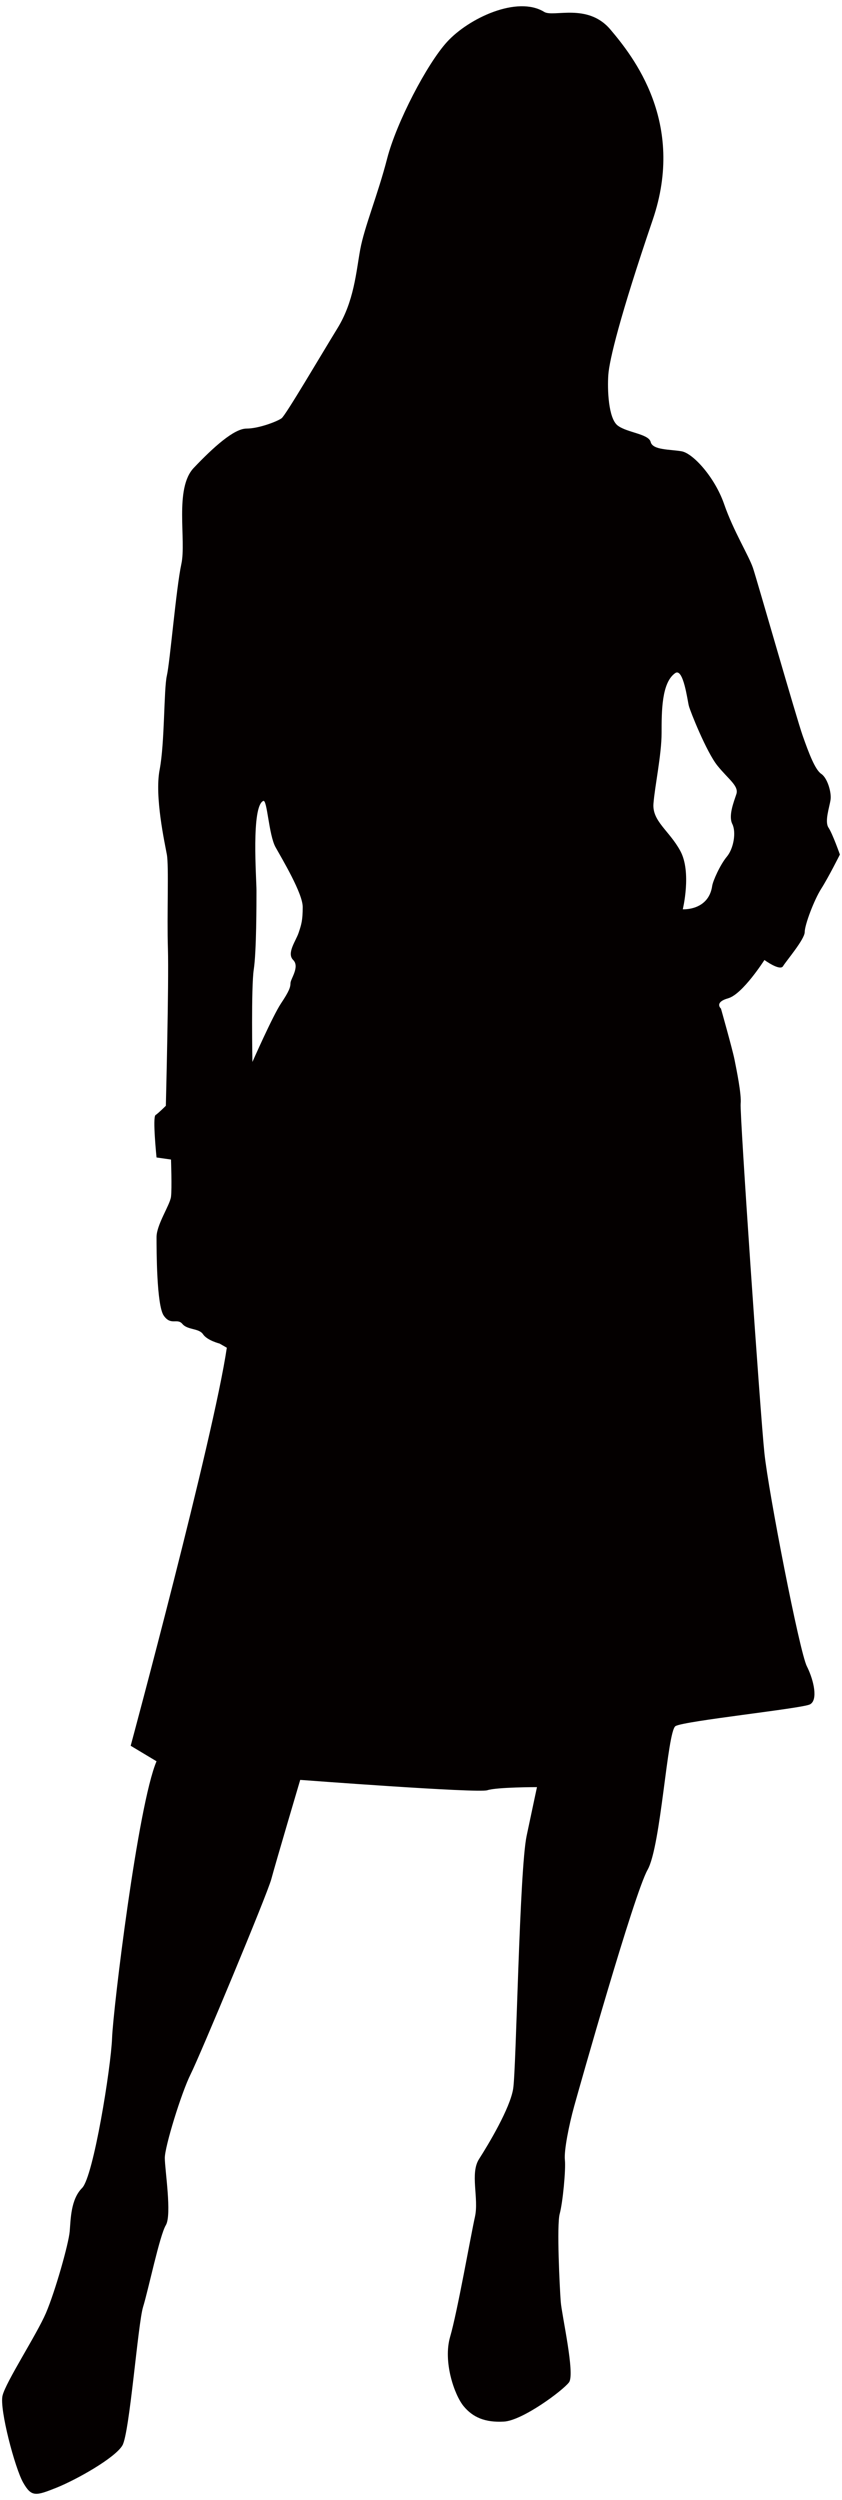
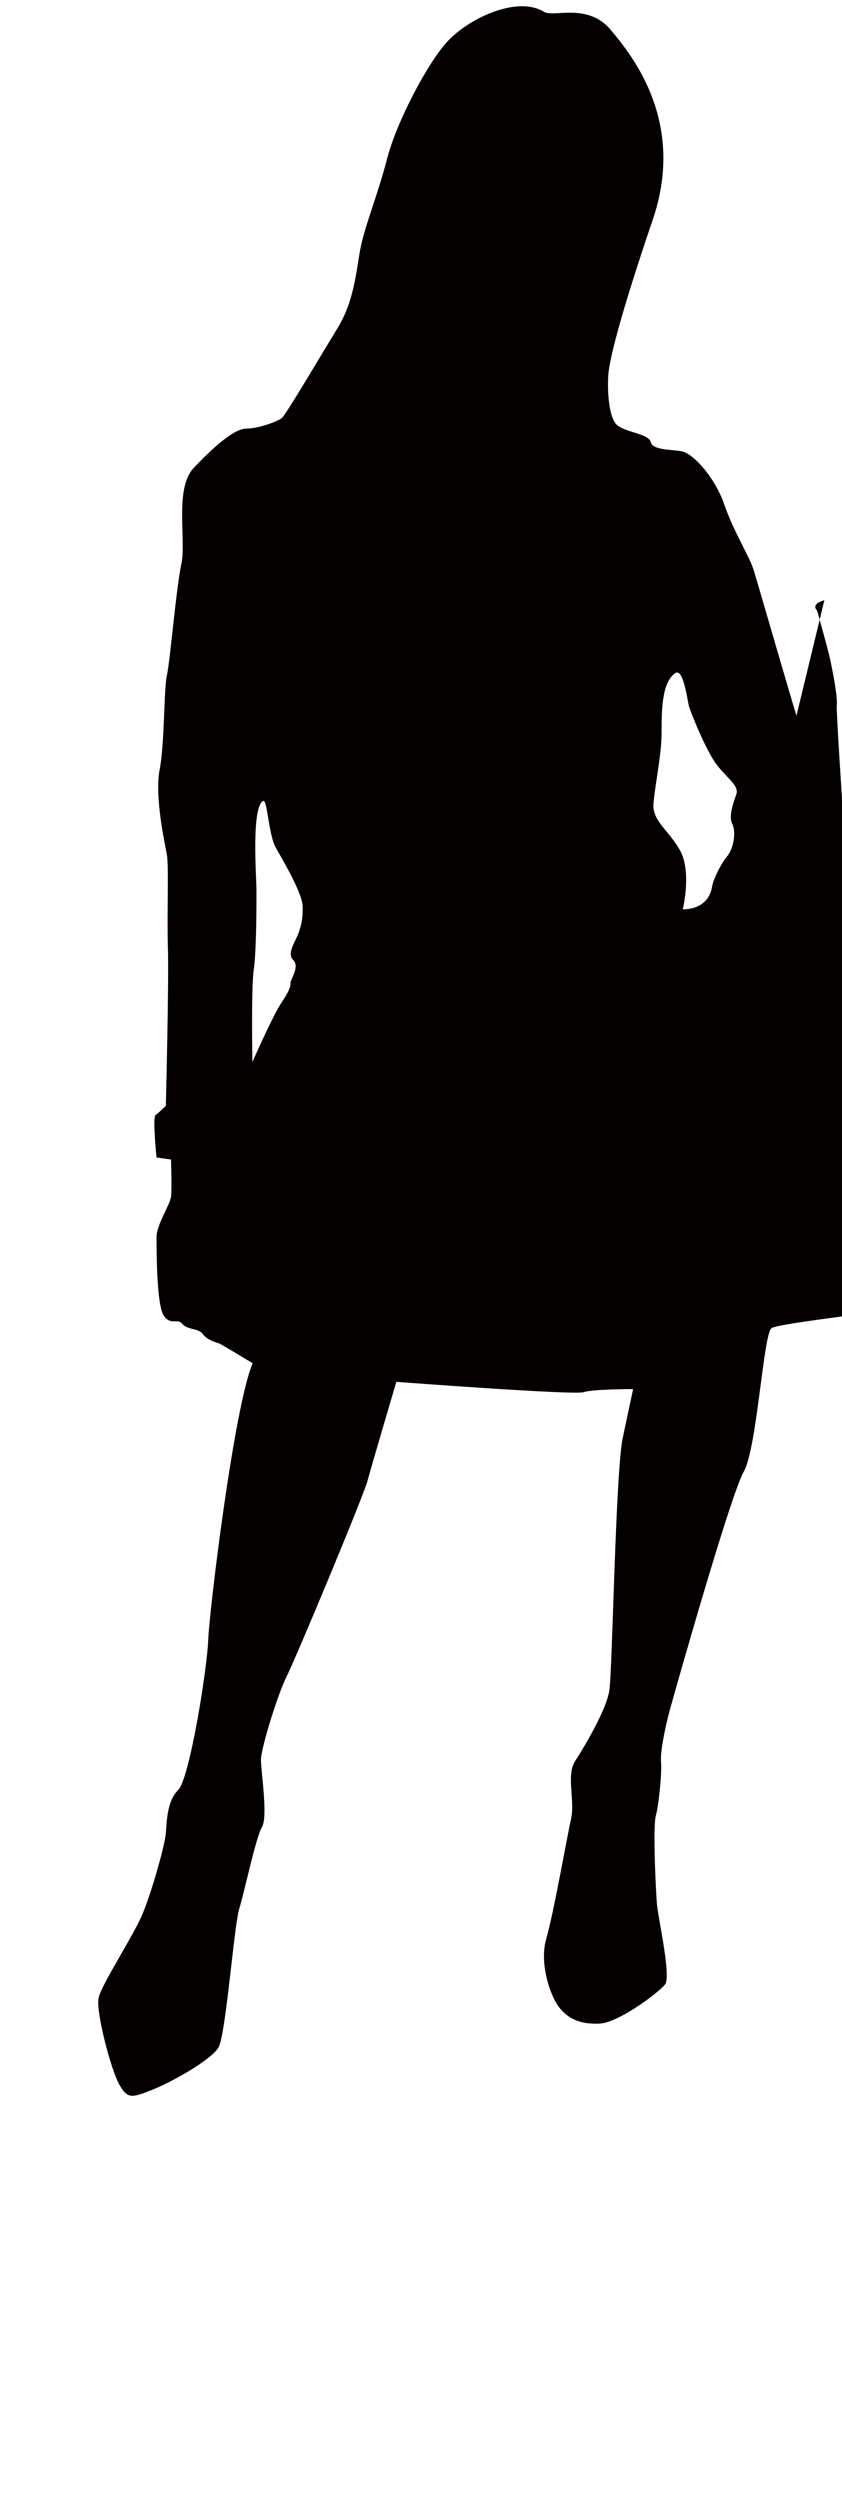
<svg xmlns="http://www.w3.org/2000/svg" viewBox="0 0 269.464 800">
-   <path d="M233.055 319.438c4.63-1.323 11.582-12.247 11.582-12.247s4.961 3.638 5.957 1.987c.988-1.656 6.936-8.604 6.936-10.915 0-2.314 2.988-10.259 5.302-13.898 2.314-3.638 5.957-10.915 5.957-10.915s-2.323-6.621-3.643-8.608c-1.327-1.983.333-6.612.655-8.932.341-2.319-.987-6.944-2.97-8.271-1.983-1.324-3.974-6.613-5.958-12.238-1.983-5.63-14.561-49.624-15.88-53.599-1.328-3.97-6.29-11.905-9.259-20.51-2.988-8.599-9.932-16.212-13.574-16.876-3.634-.655-9.259-.327-9.923-2.974-.655-2.643-7.608-2.979-10.587-5.294-2.97-2.319-3.301-11.579-2.97-16.212.324-4.634 3.633-18.527 14.221-49.629 10.586-31.098-6.29-52.272-13.566-60.871-7.276-8.604-18.241-3.813-21.175-5.625-8.604-5.299-24.152 1.987-31.097 9.6-6.388 6.985-16.212 25.804-19.183 37.382-2.987 11.578-7.284 21.837-8.613 29.114-1.318 7.276-1.983 16.54-7.275 25.144-5.284 8.605-16.545 27.791-17.864 28.782-1.319.992-7.277 3.311-11.251 3.311-3.965 0-10.586 5.952-16.867 12.575-6.29 6.612-2.315 23.157-3.975 30.765-1.651 7.608-3.642 31.429-4.639 35.731-.987 4.298-.655 21.506-2.315 30.111-1.651 8.599 1.66 23.488 2.315 27.127.672 3.634 0 19.187.341 30.111.332 10.919-.664 50.279-.664 50.279s-2.314 2.32-3.302 2.979c-.996.664.324 13.566.324 13.566l4.63.66s.332 9.264 0 11.906c-.332 2.647-4.63 8.932-4.63 12.906 0 3.97 0 21.833 2.315 25.144 2.315 3.31 4.297.663 5.957 2.647 1.651 1.987 5.294 1.323 6.612 3.306 1.328 1.984 5.294 2.98 5.294 2.98l2.314 1.328c-4.297 29.113-30.765 127.372-30.765 127.372l8.273 4.961c-5.949 13.907-13.889 79.295-14.23 88.563-.332 9.268-5.958 44.331-9.582 47.974-3.643 3.643-3.643 9.923-3.975 13.889-.341 3.975-4.638 19.192-7.608 26.144-2.988 6.945-12.911 22.162-13.898 26.459-.996 4.307 3.966 23.157 6.612 27.795 2.647 4.639 3.975 4.298 10.587 1.66 6.622-2.657 18.86-9.6 21.174-13.567 2.315-3.974 4.97-39.046 6.622-44.34 1.651-5.293 5.284-22.825 7.276-26.135 1.983-3.31-.331-17.863-.331-21.506 0-3.643 5.293-20.843 8.263-26.791 2.988-5.958 24.484-57.466 25.821-62.427 1.319-4.962 9.251-31.762 9.251-31.762s56.919 4.307 59.888 3.311c2.98-.996 15.881-.996 15.881-.996s-.995 4.63-3.302 15.549c-2.324 10.918-3.32 74.656-4.315 80.955-.988 6.28-7.94 17.854-10.91 22.493-2.979 4.621 0 12.57-1.328 18.527-1.328 5.958-5.626 30.433-7.94 38.374-2.306 7.94 1.328 18.528 4.297 22.17 2.988 3.643 6.954 5.293 12.911 4.961 5.949-.332 18.859-9.924 20.842-12.569 1.983-2.646-2.324-21.507-2.647-25.804-.333-4.307-1.328-24.495-.333-28.119.996-3.642 1.984-14.229 1.66-17.208-.332-2.979 1.319-11.251 2.97-17.209 1.65-5.957 19.19-68.043 23.488-75.652 4.306-7.608 6.29-44.331 8.936-45.99 2.647-1.651 40.366-5.616 43.013-6.945 2.647-1.328 1.328-7.608-.987-12.238-2.332-4.63-12.247-55.586-13.566-68.157-1.328-12.574-7.94-108.843-7.608-111.818.323-2.979-1.328-10.923-1.983-14.23-.673-3.31-4.316-16.212-4.316-16.212s-2.312-1.99 2.327-3.309zm-137.489-20.95c-.87 2.611-3.912 6.532-1.74 8.703 2.18 2.176-.862 6.088-.862 7.393 0 1.31-.439 2.615-3.05 6.527-2.611 3.916-9.134 18.711-9.134 18.711s-.43-23.932.431-29.585c.87-5.656.87-21.317.87-25.234 0-3.912-1.731-26.97 2.18-28.714 1.257-.557 1.741 10.874 3.912 14.794 2.18 3.912 8.703 14.795 8.703 19.142 0 4.347-.44 5.652-1.31 8.263zm132.357-15.015c-1.158 8.013-9.411 7.497-9.411 7.497s2.879-11.865-.772-18.639c-3.517-6.528-9.053-9.515-8.613-15.172.439-5.656 2.602-15.665 2.602-22.623 0-6.958 0-16.096 4.351-19.142 2.602-1.818 3.921 8.703 4.36 10.438.431 1.746 5.652 14.795 9.134 19.147 3.481 4.346 6.953 6.523 6.083 9.133-.862 2.611-2.602 6.963-1.293 9.573 1.293 2.607.431 7.829-1.75 10.44-2.171 2.61-4.467 7.792-4.691 9.348z" fill="#040000" />
+   <path d="M233.055 319.438c4.63-1.323 11.582-12.247 11.582-12.247s4.961 3.638 5.957 1.987c.988-1.656 6.936-8.604 6.936-10.915 0-2.314 2.988-10.259 5.302-13.898 2.314-3.638 5.957-10.915 5.957-10.915s-2.323-6.621-3.643-8.608c-1.327-1.983.333-6.612.655-8.932.341-2.319-.987-6.944-2.97-8.271-1.983-1.324-3.974-6.613-5.958-12.238-1.983-5.63-14.561-49.624-15.88-53.599-1.328-3.97-6.29-11.905-9.259-20.51-2.988-8.599-9.932-16.212-13.574-16.876-3.634-.655-9.259-.327-9.923-2.974-.655-2.643-7.608-2.979-10.587-5.294-2.97-2.319-3.301-11.579-2.97-16.212.324-4.634 3.633-18.527 14.221-49.629 10.586-31.098-6.29-52.272-13.566-60.871-7.276-8.604-18.241-3.813-21.175-5.625-8.604-5.299-24.152 1.987-31.097 9.6-6.388 6.985-16.212 25.804-19.183 37.382-2.987 11.578-7.284 21.837-8.613 29.114-1.318 7.276-1.983 16.54-7.275 25.144-5.284 8.605-16.545 27.791-17.864 28.782-1.319.992-7.277 3.311-11.251 3.311-3.965 0-10.586 5.952-16.867 12.575-6.29 6.612-2.315 23.157-3.975 30.765-1.651 7.608-3.642 31.429-4.639 35.731-.987 4.298-.655 21.506-2.315 30.111-1.651 8.599 1.66 23.488 2.315 27.127.672 3.634 0 19.187.341 30.111.332 10.919-.664 50.279-.664 50.279s-2.314 2.32-3.302 2.979c-.996.664.324 13.566.324 13.566l4.63.66s.332 9.264 0 11.906c-.332 2.647-4.63 8.932-4.63 12.906 0 3.97 0 21.833 2.315 25.144 2.315 3.31 4.297.663 5.957 2.647 1.651 1.987 5.294 1.323 6.612 3.306 1.328 1.984 5.294 2.98 5.294 2.98l2.314 1.328l8.273 4.961c-5.949 13.907-13.889 79.295-14.23 88.563-.332 9.268-5.958 44.331-9.582 47.974-3.643 3.643-3.643 9.923-3.975 13.889-.341 3.975-4.638 19.192-7.608 26.144-2.988 6.945-12.911 22.162-13.898 26.459-.996 4.307 3.966 23.157 6.612 27.795 2.647 4.639 3.975 4.298 10.587 1.66 6.622-2.657 18.86-9.6 21.174-13.567 2.315-3.974 4.97-39.046 6.622-44.34 1.651-5.293 5.284-22.825 7.276-26.135 1.983-3.31-.331-17.863-.331-21.506 0-3.643 5.293-20.843 8.263-26.791 2.988-5.958 24.484-57.466 25.821-62.427 1.319-4.962 9.251-31.762 9.251-31.762s56.919 4.307 59.888 3.311c2.98-.996 15.881-.996 15.881-.996s-.995 4.63-3.302 15.549c-2.324 10.918-3.32 74.656-4.315 80.955-.988 6.28-7.94 17.854-10.91 22.493-2.979 4.621 0 12.57-1.328 18.527-1.328 5.958-5.626 30.433-7.94 38.374-2.306 7.94 1.328 18.528 4.297 22.17 2.988 3.643 6.954 5.293 12.911 4.961 5.949-.332 18.859-9.924 20.842-12.569 1.983-2.646-2.324-21.507-2.647-25.804-.333-4.307-1.328-24.495-.333-28.119.996-3.642 1.984-14.229 1.66-17.208-.332-2.979 1.319-11.251 2.97-17.209 1.65-5.957 19.19-68.043 23.488-75.652 4.306-7.608 6.29-44.331 8.936-45.99 2.647-1.651 40.366-5.616 43.013-6.945 2.647-1.328 1.328-7.608-.987-12.238-2.332-4.63-12.247-55.586-13.566-68.157-1.328-12.574-7.94-108.843-7.608-111.818.323-2.979-1.328-10.923-1.983-14.23-.673-3.31-4.316-16.212-4.316-16.212s-2.312-1.99 2.327-3.309zm-137.489-20.95c-.87 2.611-3.912 6.532-1.74 8.703 2.18 2.176-.862 6.088-.862 7.393 0 1.31-.439 2.615-3.05 6.527-2.611 3.916-9.134 18.711-9.134 18.711s-.43-23.932.431-29.585c.87-5.656.87-21.317.87-25.234 0-3.912-1.731-26.97 2.18-28.714 1.257-.557 1.741 10.874 3.912 14.794 2.18 3.912 8.703 14.795 8.703 19.142 0 4.347-.44 5.652-1.31 8.263zm132.357-15.015c-1.158 8.013-9.411 7.497-9.411 7.497s2.879-11.865-.772-18.639c-3.517-6.528-9.053-9.515-8.613-15.172.439-5.656 2.602-15.665 2.602-22.623 0-6.958 0-16.096 4.351-19.142 2.602-1.818 3.921 8.703 4.36 10.438.431 1.746 5.652 14.795 9.134 19.147 3.481 4.346 6.953 6.523 6.083 9.133-.862 2.611-2.602 6.963-1.293 9.573 1.293 2.607.431 7.829-1.75 10.44-2.171 2.61-4.467 7.792-4.691 9.348z" fill="#040000" />
</svg>